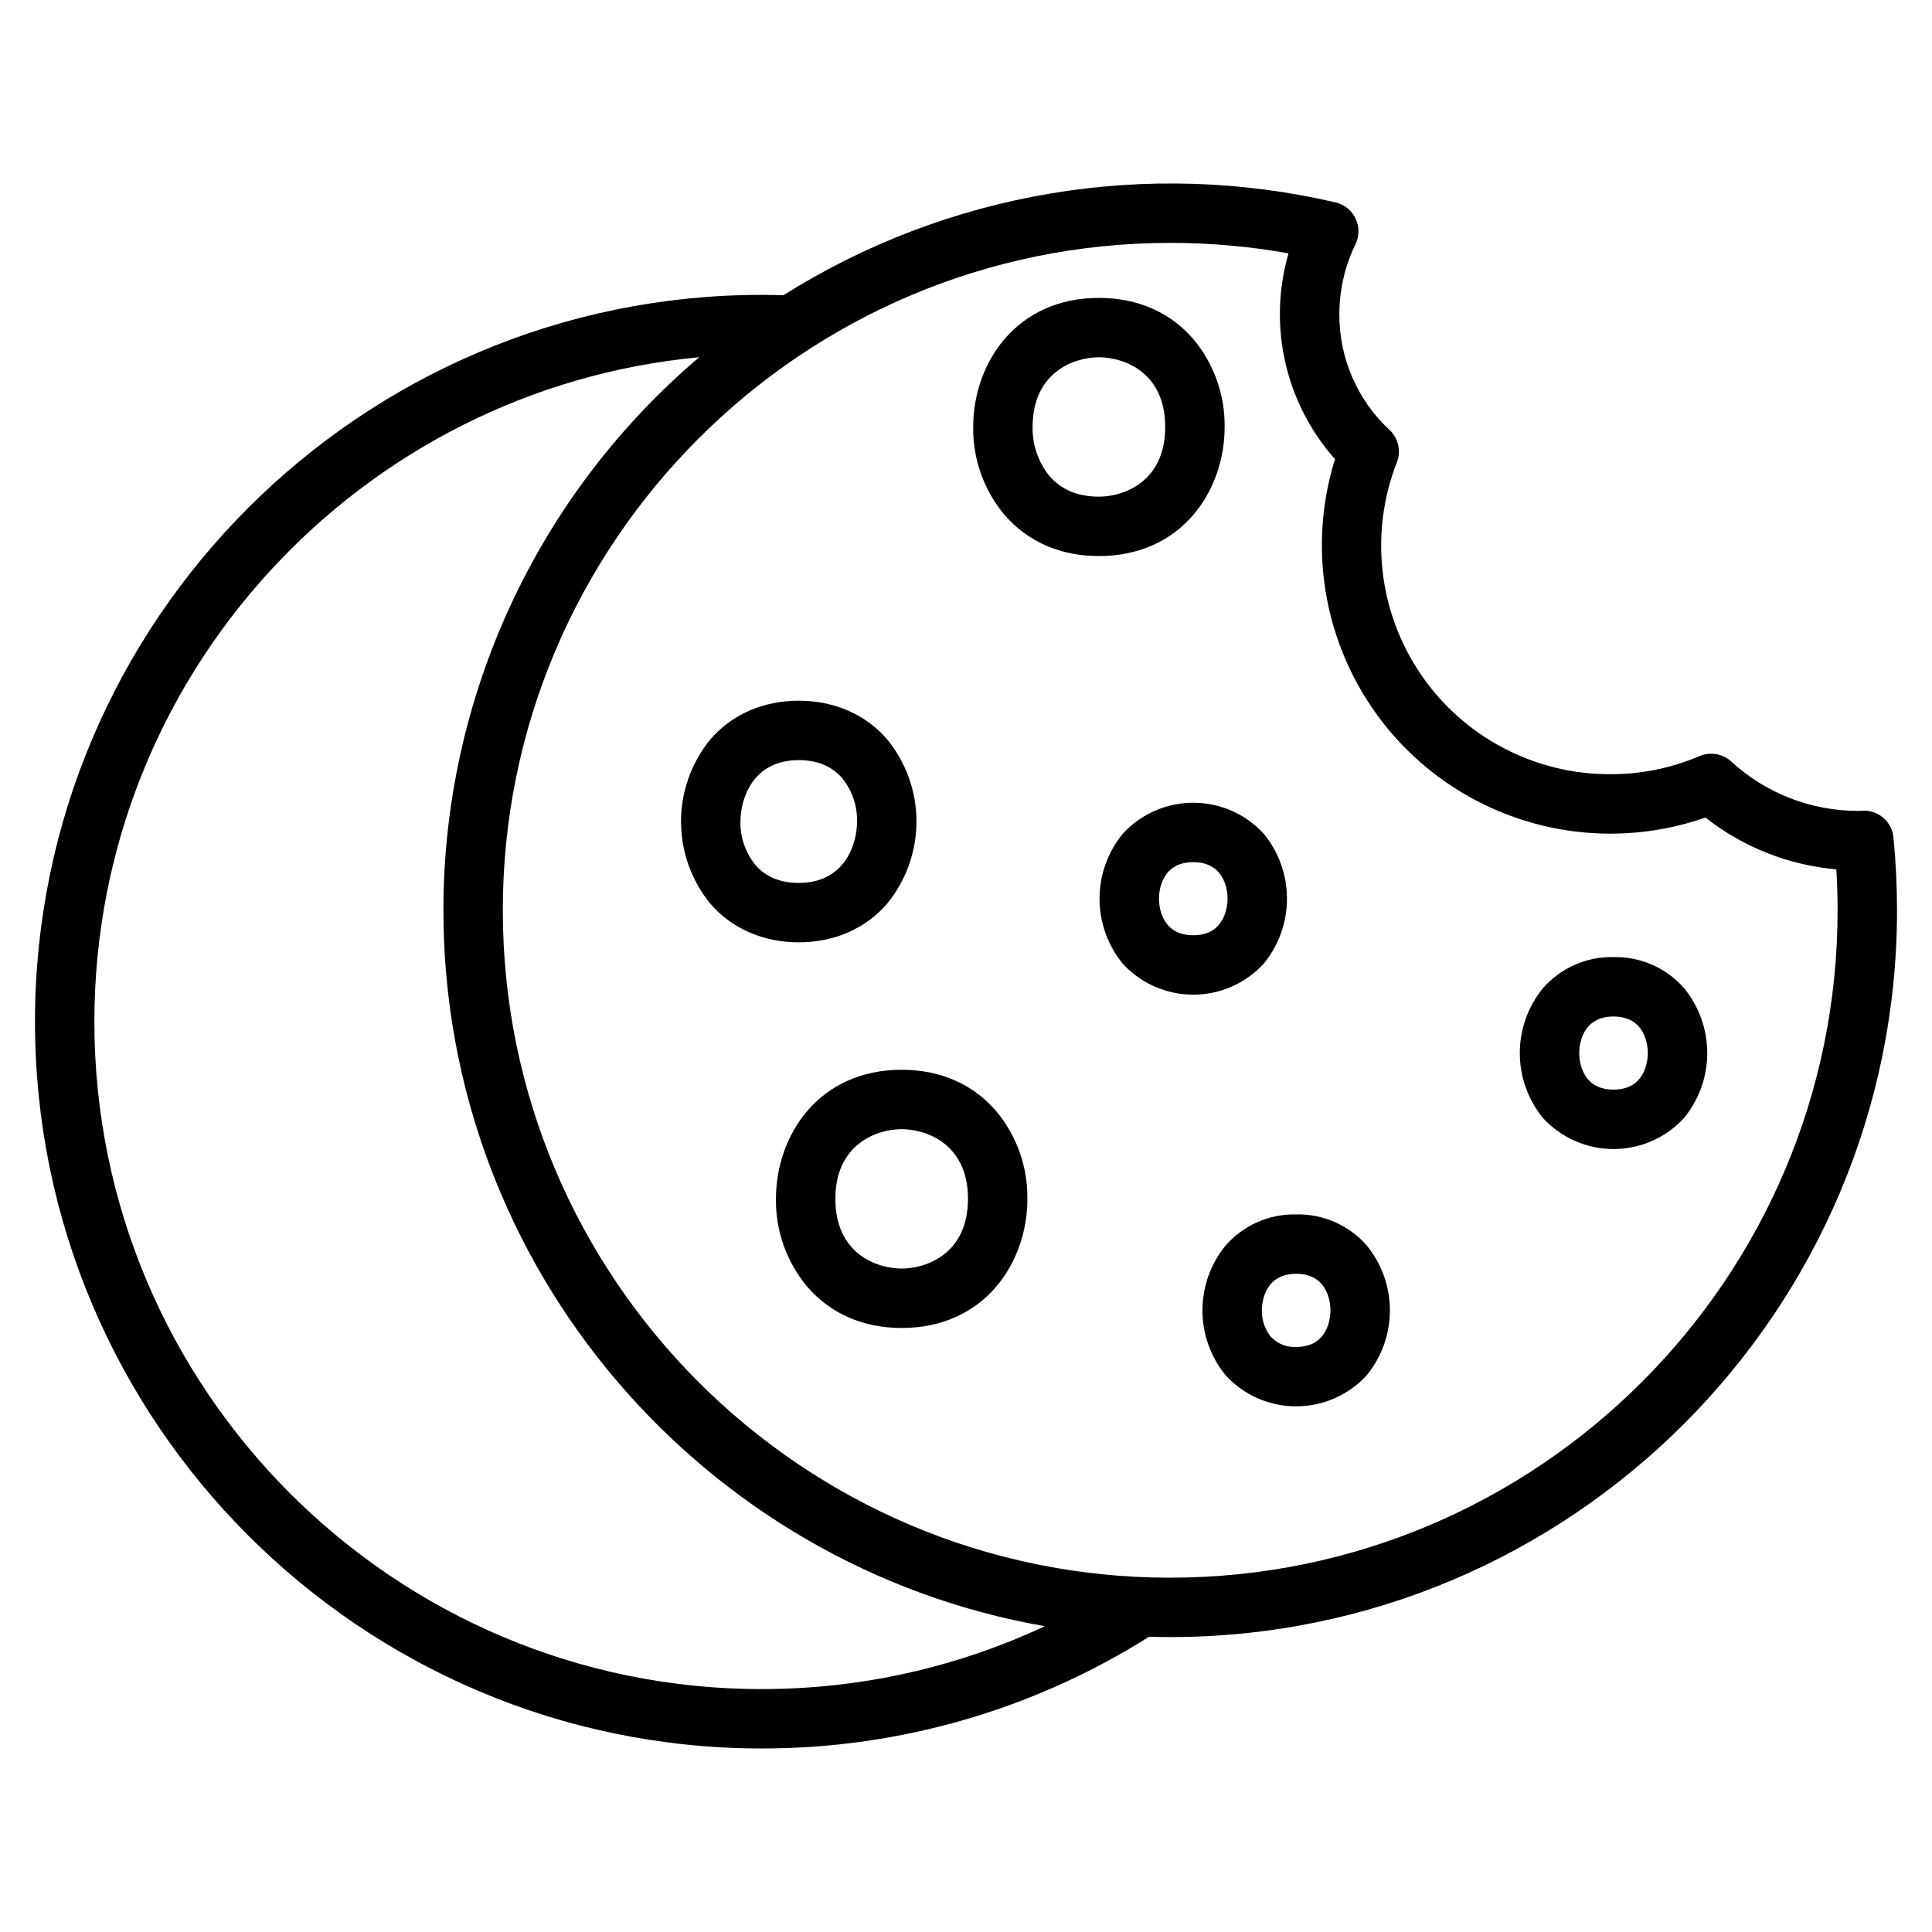
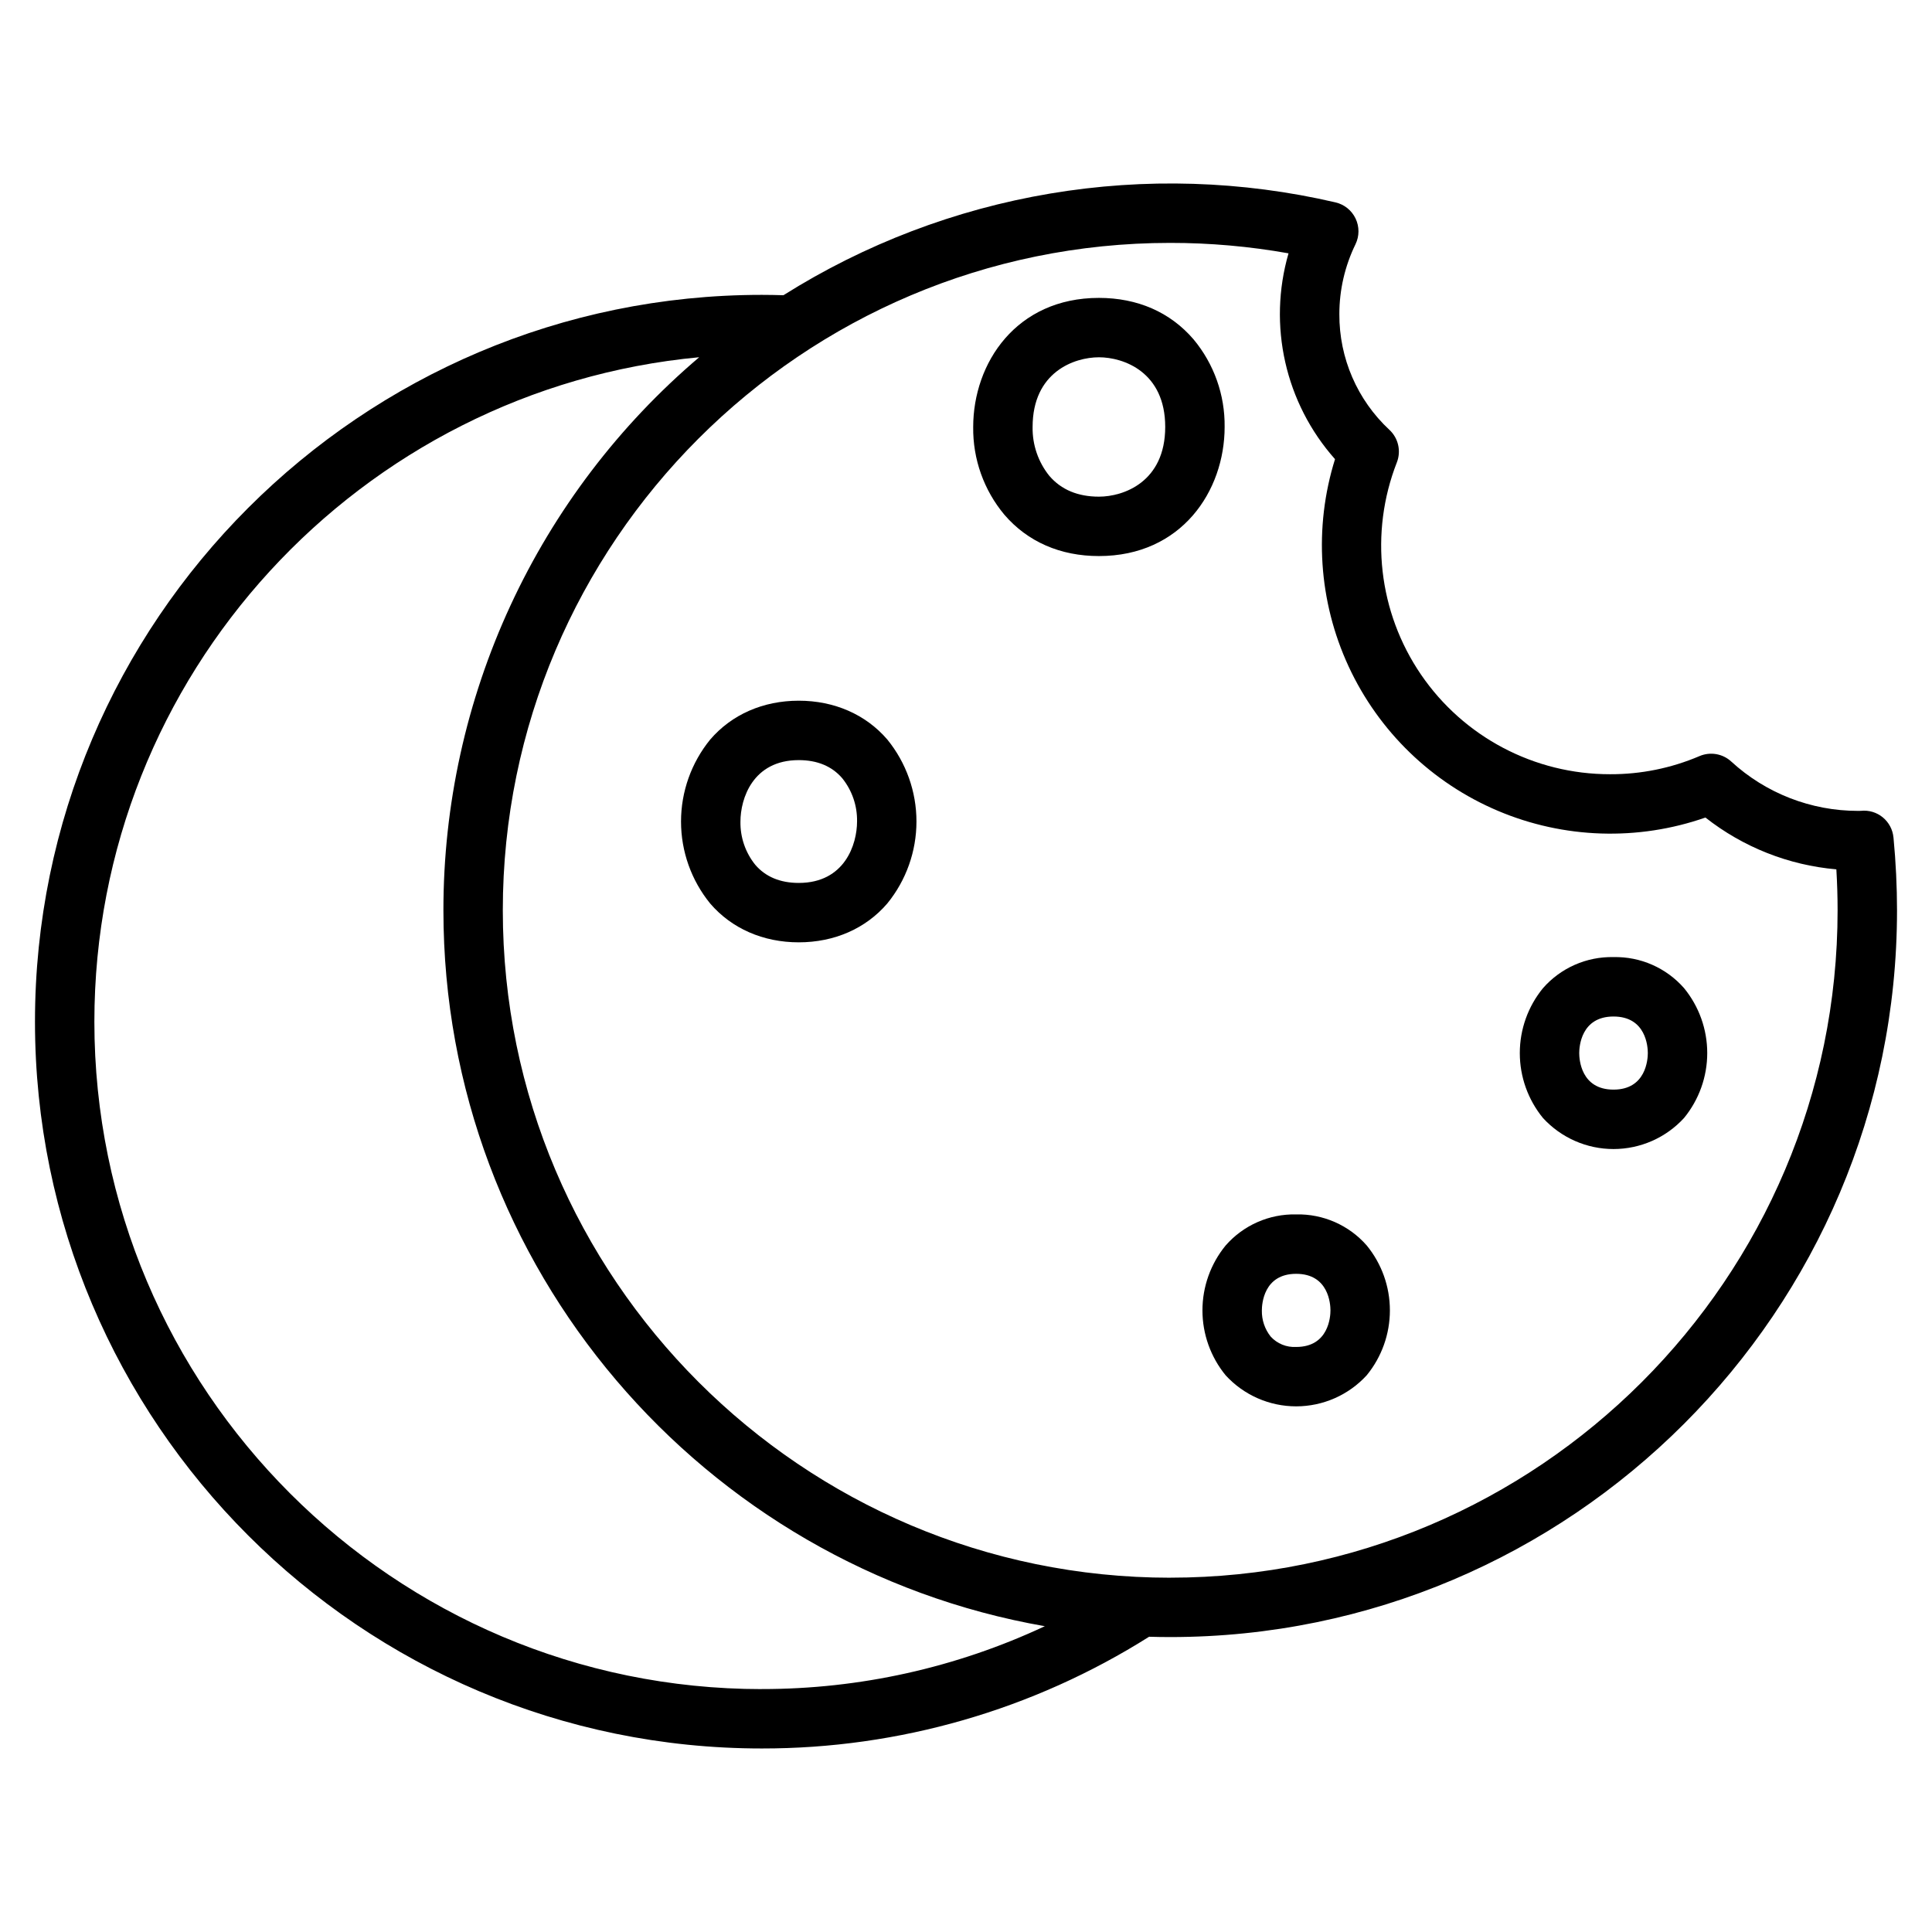
<svg xmlns="http://www.w3.org/2000/svg" fill="#000000" width="800px" height="800px" version="1.1" viewBox="144 144 512 512">
  <g>
-     <path d="m382.95 427.5c-21.871 0-33.316 17.219-33.316 34.23-0.105 8.48 2.824 16.719 8.262 23.227 6.164 7.176 14.828 10.969 25.059 10.969 21.871 0 33.316-17.219 33.316-34.23h-0.004c0.109-8.48-2.82-16.719-8.258-23.227-6.164-7.176-14.828-10.969-25.059-10.969zm0 52.68c-6.527 0-17.57-3.887-17.57-18.453 0-14.59 11.047-18.484 17.57-18.484 6.527 0 17.574 3.887 17.574 18.453 0 14.594-11.047 18.484-17.574 18.484z" />
    <path d="m468.54 257.14c0.105-8.48-2.824-16.719-8.258-23.23-6.168-7.176-14.824-10.965-25.059-10.965-21.871 0-33.316 17.219-33.316 34.23v-0.004c-0.109 8.48 2.82 16.719 8.258 23.23 6.164 7.176 14.832 10.961 25.059 10.961 21.871 0 33.316-17.219 33.316-34.223zm-33.316 18.48c-5.578 0-9.988-1.844-13.113-5.484h-0.004c-2.961-3.664-4.539-8.258-4.457-12.969 0-14.59 11.047-18.484 17.574-18.484 6.527 0 17.57 3.887 17.57 18.453 0 14.594-11.043 18.484-17.57 18.484z" />
    <path d="m571.6 397.64c-7.144-0.156-13.992 2.859-18.699 8.238-3.969 4.852-6.137 10.93-6.137 17.199s2.168 12.348 6.137 17.203c4.805 5.242 11.59 8.227 18.699 8.227 7.113-0.004 13.895-2.992 18.695-8.238 3.969-4.856 6.141-10.93 6.141-17.203 0-6.269-2.172-12.348-6.141-17.199-4.711-5.371-11.555-8.383-18.695-8.227zm0 35.121c-8.652 0-9.09-8.062-9.09-9.676 0-1.617 0.438-9.699 9.09-9.699 8.652 0 9.09 8.062 9.09 9.676 0 1.617-0.438 9.699-9.09 9.699z" />
    <path d="m379.14 383.43c5-6.137 7.731-13.809 7.731-21.727s-2.731-15.59-7.731-21.73c-5.695-6.629-14.031-10.281-23.465-10.281-9.438 0-17.766 3.656-23.465 10.297-5 6.137-7.731 13.812-7.731 21.727 0 7.918 2.731 15.594 7.731 21.73 5.695 6.629 14.031 10.281 23.465 10.281 9.438 0 17.77-3.656 23.465-10.297zm-34.984-10.246c-2.613-3.238-4.004-7.297-3.93-11.457 0-6.051 3.254-16.289 15.449-16.289 4.914 0 8.789 1.613 11.523 4.797 2.613 3.242 4.004 7.297 3.93 11.461 0 6.051-3.254 16.289-15.449 16.289-4.914 0-8.789-1.617-11.523-4.801z" />
-     <path d="m478.92 399.36c3.973-4.852 6.141-10.93 6.141-17.199 0-6.269-2.168-12.348-6.141-17.199-4.801-5.246-11.586-8.23-18.699-8.23-7.109 0.004-13.891 2.992-18.691 8.238-3.973 4.856-6.141 10.93-6.141 17.203 0 6.269 2.168 12.348 6.141 17.199 4.801 5.246 11.586 8.23 18.699 8.227 7.109 0 13.891-2.988 18.691-8.238zm-18.695-7.508c-8.652 0-9.09-8.062-9.09-9.676 0-1.617 0.438-9.699 9.09-9.699 8.652 0 9.09 8.062 9.09 9.676 0 1.617-0.438 9.703-9.09 9.703z" />
    <path d="m487.5 465.83c-7.144-0.156-13.992 2.859-18.695 8.238-3.973 4.852-6.144 10.93-6.144 17.199s2.172 12.348 6.144 17.199c4.801 5.246 11.586 8.23 18.695 8.23 7.113-0.004 13.895-2.992 18.695-8.238 3.973-4.852 6.141-10.93 6.141-17.203 0-6.269-2.168-12.348-6.141-17.199-4.707-5.375-11.555-8.387-18.695-8.227zm0 35.121c-2.551 0.152-5.031-0.855-6.754-2.742-1.566-1.965-2.394-4.422-2.34-6.934 0-1.621 0.438-9.699 9.09-9.699s9.09 8.062 9.09 9.676c0.004 1.613-0.434 9.707-9.086 9.707z" />
    <path d="m642.95 360.6c-1.629-1.332-3.727-1.953-5.816-1.719-0.223 0.016-0.461 0.008-0.703 0.008v0.004c-12.453 0.016-24.461-4.652-33.633-13.078-2.281-2.098-5.582-2.656-8.43-1.434-7.492 3.199-15.559 4.832-23.707 4.797-20.027 0.02-38.773-9.859-50.074-26.395-11.301-16.535-13.699-37.59-6.406-56.242 1.172-3 0.398-6.414-1.957-8.613-8.523-7.914-13.34-19.039-13.281-30.672-0.004-6.418 1.461-12.758 4.277-18.527 1.043-2.152 1.051-4.66 0.023-6.816-1.031-2.16-2.984-3.734-5.312-4.277-24.805-5.769-50.504-6.566-75.617-2.344-25.113 4.223-49.141 13.379-70.695 26.945-1.906-0.055-3.828-0.094-5.738-0.094-106.21 0-192.61 86.406-192.61 192.61 0 106.21 86.406 192.61 192.61 192.61 36.328 0.043 71.918-10.223 102.64-29.609 1.859 0.055 3.723 0.086 5.598 0.086 106.21 0 192.61-86.406 192.61-192.61 0-6.262-0.312-12.746-0.934-19.27l-0.004 0.004c-0.191-2.098-1.215-4.031-2.848-5.367zm-297.07 231.03c-97.527 0-176.87-79.344-176.87-176.87 0-91.934 70.508-167.7 160.29-176.09h-0.004c-21.25 18.051-38.32 40.508-50.027 65.816-11.707 25.309-17.766 52.863-17.758 80.746 0 94.875 68.953 173.94 159.38 189.73-23.477 10.992-49.086 16.68-75.008 16.656zm108.24-29.52c-97.527 0-176.87-79.344-176.87-176.87-0.004-97.527 79.34-176.87 176.86-176.87 10.516-0.008 21.012 0.918 31.363 2.766-5.531 19.09-0.879 39.684 12.32 54.547-5.66 18.117-4.375 37.695 3.598 54.918 7.977 17.227 22.078 30.867 39.555 38.27 17.48 7.402 37.09 8.039 55.012 1.785 9.98 7.856 22.039 12.629 34.695 13.73 0.219 3.676 0.328 7.305 0.328 10.855 0 97.523-79.344 176.86-176.87 176.86z" />
  </g>
</svg>